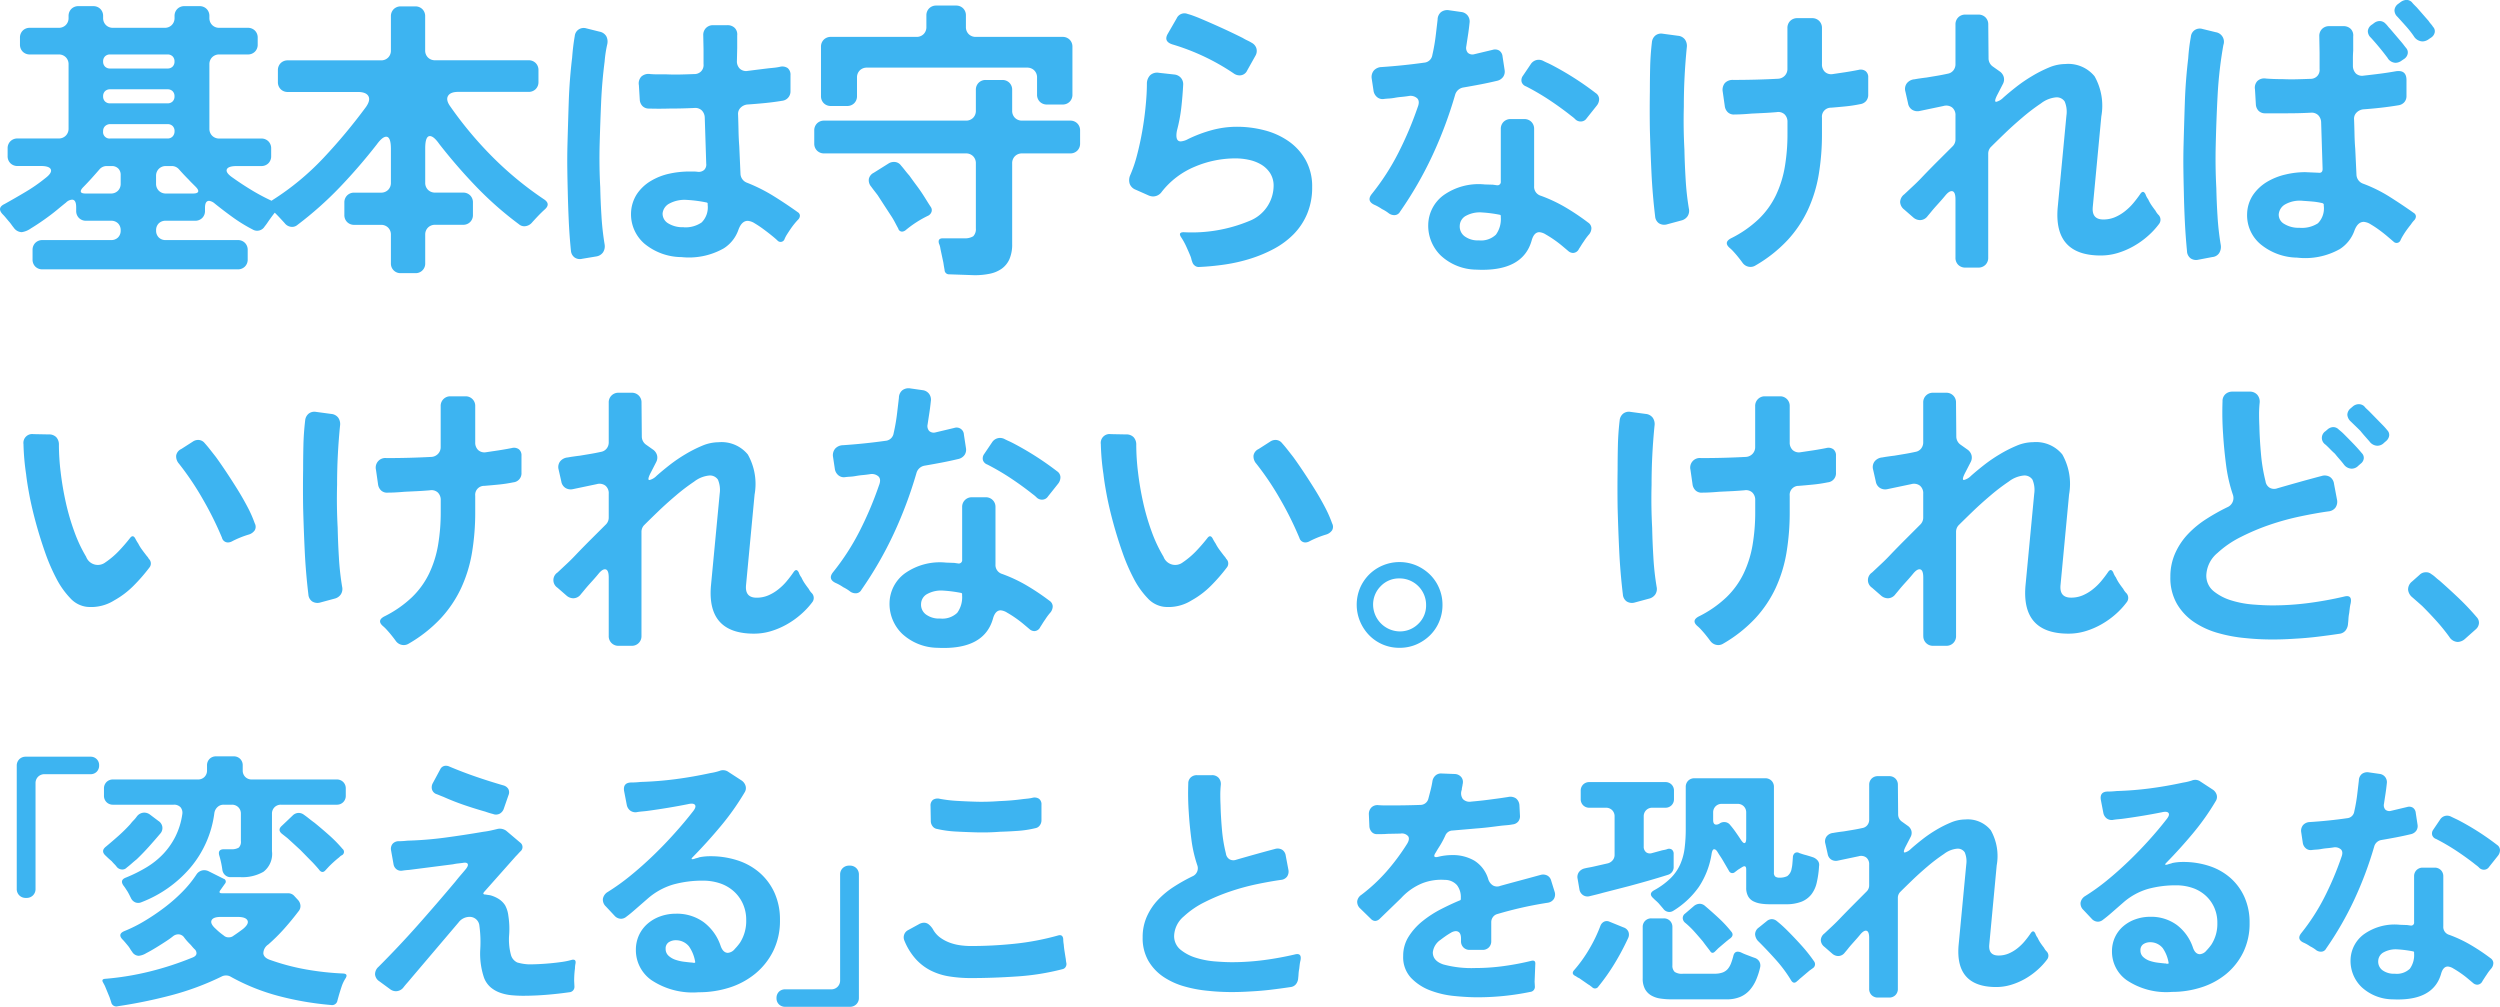
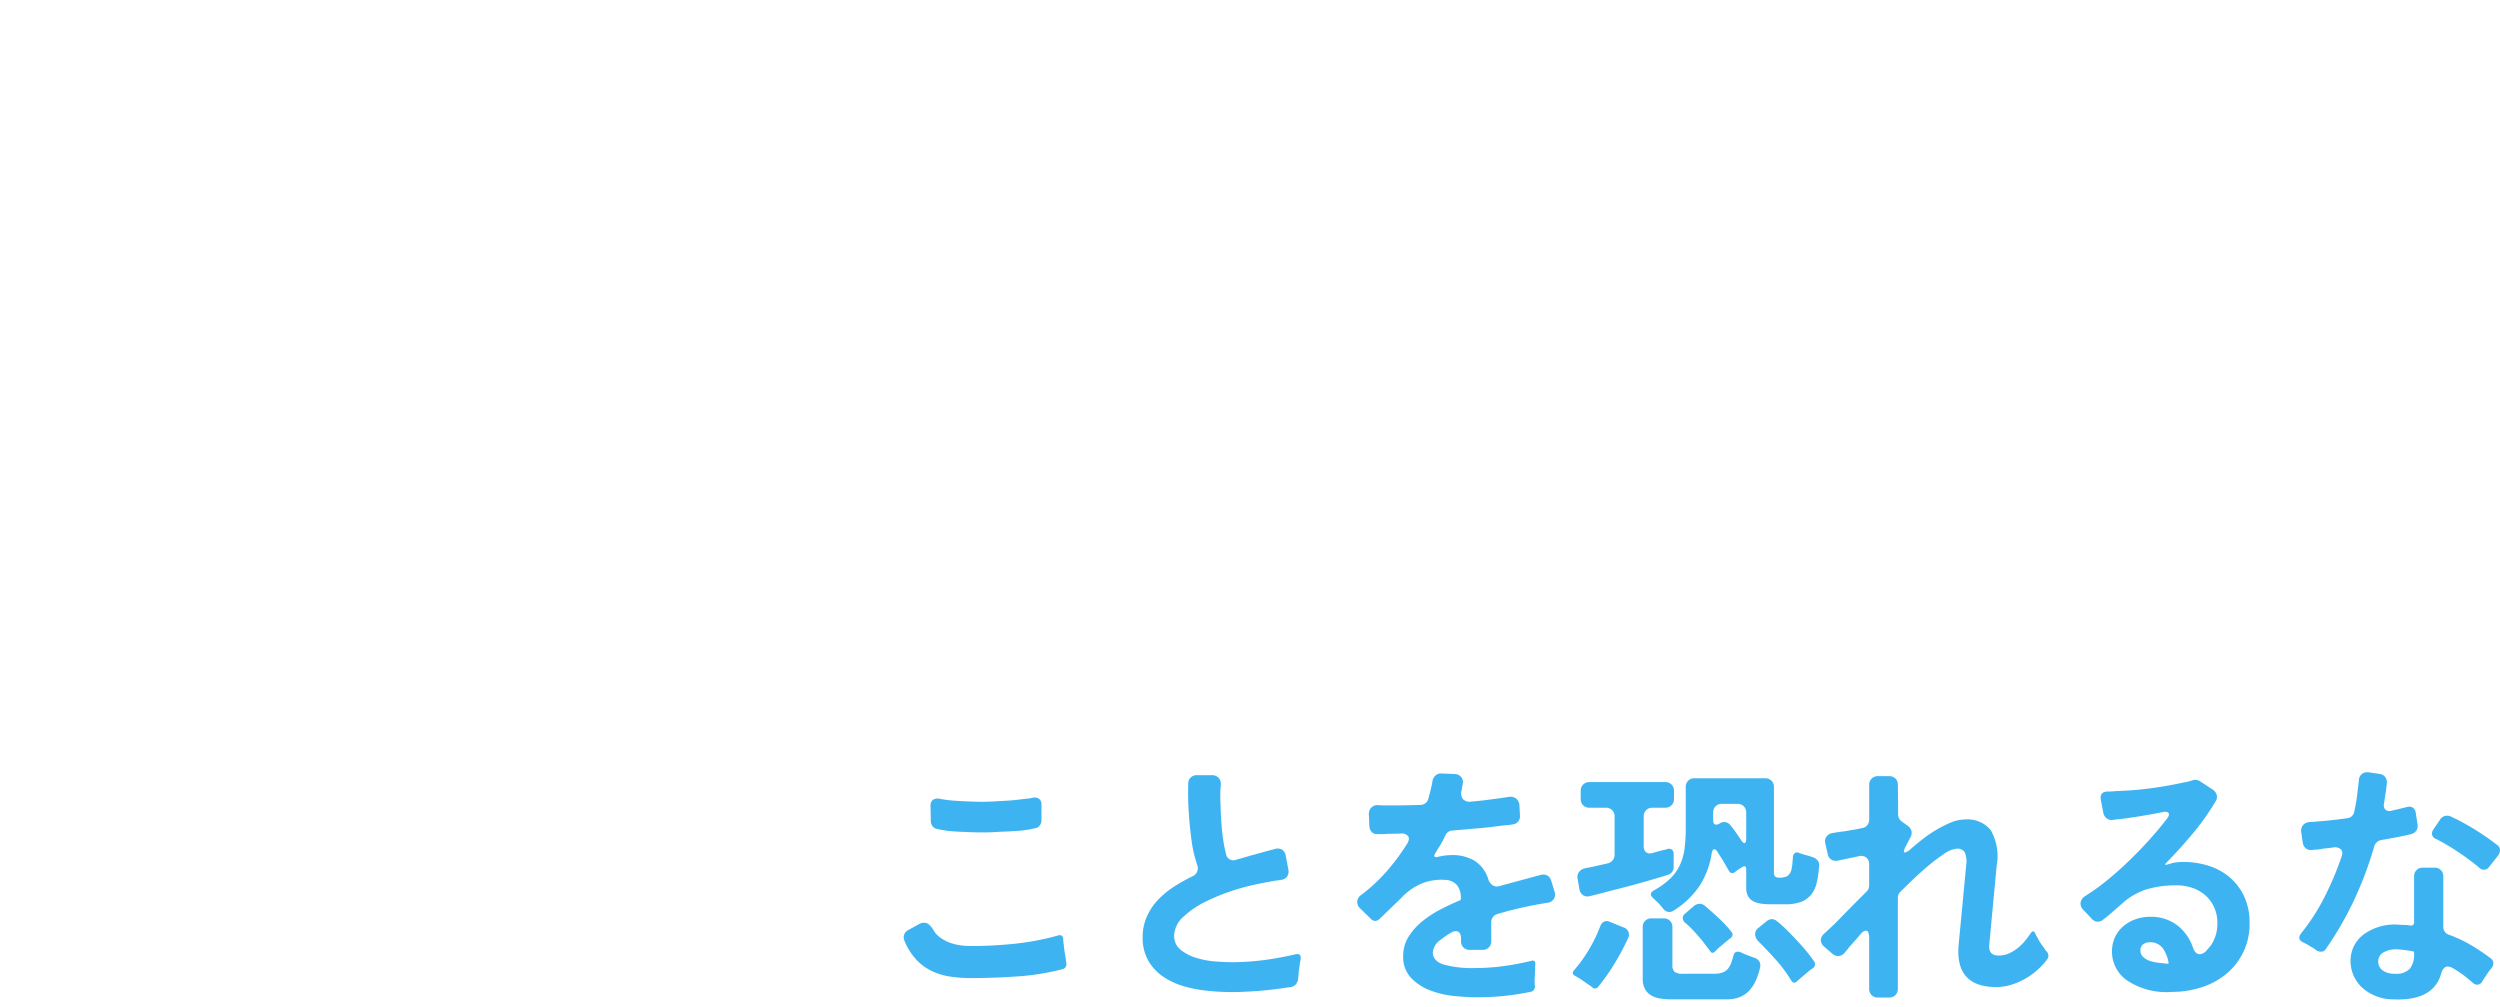
<svg xmlns="http://www.w3.org/2000/svg" width="204.939" height="82.532" viewBox="0 0 204.939 82.532">
  <g id="txt_goroku_05_sp" transform="translate(-838.619 -1041.36)">
-     <path id="パス_19313" data-name="パス 19313" d="M3.288.624V-.144a.8.8,0,0,1,.228-.588A.8.8,0,0,1,4.1-.96H9.72a.778.778,0,0,0,.576-.216.778.778,0,0,0,.216-.576.778.778,0,0,0-.216-.576.778.778,0,0,0-.576-.216H7.68a.8.8,0,0,1-.588-.228.8.8,0,0,1-.228-.588v-.288q0-.624-.336-.624a.772.772,0,0,0-.5.24q-.216.168-.708.576T4.248-2.64q-.576.408-1.092.72a1.756,1.756,0,0,1-.756.312.825.825,0,0,1-.648-.36q-.1-.12-.2-.264T1.32-2.52l-.24-.288Q.96-2.952.84-3.072q-.5-.528.144-.84Q1.848-4.392,2.7-4.9A13.32,13.32,0,0,0,4.32-6.024q.576-.432.468-.72T3.96-7.032h-1.9a.8.8,0,0,1-.588-.228.8.8,0,0,1-.228-.588v-.624a.8.8,0,0,1,.228-.588.8.8,0,0,1,.588-.228h3.36a.8.8,0,0,0,.588-.228A.8.8,0,0,0,6.24-10.1V-15.36a.8.8,0,0,0-.228-.588.8.8,0,0,0-.588-.228H3.072a.8.8,0,0,1-.588-.228.8.8,0,0,1-.228-.588v-.552a.8.8,0,0,1,.228-.588.8.8,0,0,1,.588-.228H5.424a.8.8,0,0,0,.588-.228.8.8,0,0,0,.228-.588v-.144a.8.8,0,0,1,.228-.588.8.8,0,0,1,.588-.228h1.2a.8.8,0,0,1,.588.228.8.8,0,0,1,.228.588v.144a.8.8,0,0,0,.228.588.8.8,0,0,0,.588.228h4.224a.8.8,0,0,0,.588-.228.8.8,0,0,0,.228-.588v-.144a.8.8,0,0,1,.228-.588.8.8,0,0,1,.588-.228h1.224a.8.8,0,0,1,.588.228.8.8,0,0,1,.228.588v.144a.8.8,0,0,0,.228.588.8.8,0,0,0,.588.228h2.328a.8.8,0,0,1,.588.228.8.8,0,0,1,.228.588v.552a.8.8,0,0,1-.228.588.8.8,0,0,1-.588.228H18.6a.8.8,0,0,0-.588.228.8.8,0,0,0-.228.588V-10.1a.8.8,0,0,0,.228.588.8.8,0,0,0,.588.228h3.432a.8.8,0,0,1,.588.228.8.8,0,0,1,.228.588v.624a.8.8,0,0,1-.228.588.8.8,0,0,1-.588.228H20.04q-.72,0-.828.276t.492.684Q20.5-5.5,21.336-5t1.728.9q.648.312.144.816-.12.144-.228.288t-.228.312q-.12.168-.216.312a3.376,3.376,0,0,1-.216.288.723.723,0,0,1-.624.36.714.714,0,0,1-.36-.1,12.715,12.715,0,0,1-1.608-.984Q18.96-3.36,18.216-3.96a.869.869,0,0,0-.456-.216q-.336,0-.336.576v.24a.8.8,0,0,1-.228.588.8.8,0,0,1-.588.228h-2.4a.778.778,0,0,0-.576.216.778.778,0,0,0-.216.576.778.778,0,0,0,.216.576.778.778,0,0,0,.576.216h5.9a.8.8,0,0,1,.588.228.8.8,0,0,1,.228.588V.624a.8.8,0,0,1-.228.588.8.8,0,0,1-.588.228H4.1a.8.8,0,0,1-.588-.228A.8.8,0,0,1,3.288.624Zm6.36-15.648h4.7a.568.568,0,0,0,.42-.156.568.568,0,0,0,.156-.42.568.568,0,0,0-.156-.42.568.568,0,0,0-.42-.156h-4.7a.568.568,0,0,0-.42.156.568.568,0,0,0-.156.42.568.568,0,0,0,.156.42A.568.568,0,0,0,9.648-15.024Zm0,2.856h4.7a.568.568,0,0,0,.42-.156.568.568,0,0,0,.156-.42.568.568,0,0,0-.156-.42.568.568,0,0,0-.42-.156h-4.7a.568.568,0,0,0-.42.156.568.568,0,0,0-.156.42.568.568,0,0,0,.156.42A.568.568,0,0,0,9.648-12.168Zm.024,2.88h4.68a.545.545,0,0,0,.42-.168.61.61,0,0,0,.156-.432.568.568,0,0,0-.156-.42.568.568,0,0,0-.42-.156H9.672a.61.61,0,0,0-.432.156.545.545,0,0,0-.168.42A.53.53,0,0,0,9.672-9.288Zm4.56,4.512H16.44q.36,0,.42-.144t-.2-.408l-.288-.288Q16.224-5.76,16.1-5.9q-.216-.216-.408-.42t-.384-.42a.774.774,0,0,0-.624-.288h-.456a.8.8,0,0,0-.588.228.8.8,0,0,0-.228.588v.624A.8.8,0,0,0,13.644-5,.8.8,0,0,0,14.232-4.776Zm-6.552,0H9.7A.8.8,0,0,0,10.284-5a.8.8,0,0,0,.228-.588v-.7a.73.73,0,0,0-.2-.54.73.73,0,0,0-.54-.2H9.384a.774.774,0,0,0-.624.288q-.312.36-.636.72t-.66.7q-.264.264-.216.408T7.68-4.776ZM32.664.936V-1.392a.8.8,0,0,0-.228-.588.8.8,0,0,0-.588-.228H29.664a.8.8,0,0,1-.588-.228.8.8,0,0,1-.228-.588V-4.032a.8.8,0,0,1,.228-.588.8.8,0,0,1,.588-.228h2.184a.8.8,0,0,0,.588-.228.8.8,0,0,0,.228-.588v-2.76q0-1.008-.384-1.008-.312,0-.768.624a45.8,45.8,0,0,1-3.036,3.516,29.017,29.017,0,0,1-3.468,3.084.67.67,0,0,1-.456.168.774.774,0,0,1-.6-.312q-.24-.264-.5-.54t-.528-.516q-.528-.456.048-.84A21.621,21.621,0,0,0,27.144-7.7a45.4,45.4,0,0,0,3.48-4.176q.384-.552.192-.888t-.864-.336H24.216a.8.8,0,0,1-.588-.228.8.8,0,0,1-.228-.588v-.96a.8.8,0,0,1,.228-.588.8.8,0,0,1,.588-.228h7.632a.8.8,0,0,0,.588-.228.8.8,0,0,0,.228-.588V-19.3a.8.8,0,0,1,.228-.588.8.8,0,0,1,.588-.228h1.176a.8.8,0,0,1,.588.228.8.8,0,0,1,.228.588v2.784a.8.8,0,0,0,.228.588.8.8,0,0,0,.588.228h7.656a.8.8,0,0,1,.588.228.8.8,0,0,1,.228.588v.96a.8.8,0,0,1-.228.588.8.8,0,0,1-.588.228h-5.76q-.648,0-.84.336t.192.864A30.964,30.964,0,0,0,41.028-7.74,27.792,27.792,0,0,0,45.216-4.3q.576.384.048.84-.264.24-.528.516t-.5.54a.844.844,0,0,1-.624.312.67.67,0,0,1-.456-.168,28.184,28.184,0,0,1-3.48-3.06,44.246,44.246,0,0,1-3.048-3.516q-.456-.648-.768-.648-.384,0-.384,1.008v2.808a.8.8,0,0,0,.228.588.8.8,0,0,0,.588.228h2.28a.8.8,0,0,1,.588.228.8.8,0,0,1,.228.588v1.008a.8.8,0,0,1-.228.588.8.8,0,0,1-.588.228h-2.28a.8.8,0,0,0-.588.228.8.8,0,0,0-.228.588V.936a.781.781,0,0,1-.816.816H33.48a.781.781,0,0,1-.816-.816Zm23.784-.5a4.826,4.826,0,0,1-3-1.1,3.185,3.185,0,0,1-1.1-2.5,3.019,3.019,0,0,1,.492-1.584,3.561,3.561,0,0,1,1.128-1.056A5,5,0,0,1,55.476-6.4a7.614,7.614,0,0,1,1.62-.18h.36a2.911,2.911,0,0,1,.36.024.667.667,0,0,0,.528-.156.609.609,0,0,0,.168-.516l-.12-3.768a.866.866,0,0,0-.252-.6.778.778,0,0,0-.612-.192q-.528.024-1.032.036t-1.008.012q-.888.024-1.656,0a.73.73,0,0,1-.54-.2.817.817,0,0,1-.228-.54l-.072-1.176a.808.808,0,0,1,.216-.72.884.884,0,0,1,.72-.192q.312.024.636.024h.708q.552.024,1.1.012t1.152-.036A.756.756,0,0,0,58.1-14.8a.743.743,0,0,0,.192-.588V-16.56l-.024-1.2a.8.8,0,0,1,.228-.588.8.8,0,0,1,.588-.228H60.24a.827.827,0,0,1,.612.228.756.756,0,0,1,.2.612V-16.7l-.024,1.056a.835.835,0,0,0,.24.636.763.763,0,0,0,.648.18q.936-.12,1.728-.216.264-.024.48-.048a4.054,4.054,0,0,0,.432-.072.774.774,0,0,1,.636.108.7.7,0,0,1,.228.588v1.32a.763.763,0,0,1-.18.5.749.749,0,0,1-.468.264q-.72.12-1.452.192t-1.452.12a.914.914,0,0,0-.552.276.71.71,0,0,0-.192.564q.024.672.036,1.308t.06,1.26l.1,2.256a.812.812,0,0,0,.528.744,13.609,13.609,0,0,1,2.16,1.08q1.008.624,2.016,1.344a.34.34,0,0,1,.168.276.464.464,0,0,1-.12.3q-.144.144-.312.348t-.324.432q-.156.228-.3.456a2.34,2.34,0,0,0-.216.42.343.343,0,0,1-.552.1q-.144-.144-.468-.408t-.7-.54a8.032,8.032,0,0,0-.72-.48,1.211,1.211,0,0,0-.564-.2q-.5,0-.768.744a2.937,2.937,0,0,1-1.2,1.512A5.781,5.781,0,0,1,56.448.432Zm-9.024-.5Q47.3-1.3,47.244-2.52T47.16-4.992q-.024-.912-.036-1.836t.012-1.908q.048-1.8.108-3.588t.276-3.588q.072-.96.216-1.776a.724.724,0,0,1,.324-.54.758.758,0,0,1,.636-.084l1.056.264a.821.821,0,0,1,.564.372.95.95,0,0,1,.084.66,9.851,9.851,0,0,0-.216,1.416q-.216,1.68-.288,3.36t-.12,3.384q-.024.912-.012,1.812t.06,1.764q.024,1.152.1,2.34A22.506,22.506,0,0,0,50.184-.6a.912.912,0,0,1-.132.648.831.831,0,0,1-.564.336L48.336.576a.755.755,0,0,1-.612-.108A.75.75,0,0,1,47.424-.072Zm9.24-1.944a2.321,2.321,0,0,0,1.476-.4,1.748,1.748,0,0,0,.492-1.428v-.1a.094.094,0,0,0-.072-.1,10.832,10.832,0,0,0-1.632-.216,2.629,2.629,0,0,0-1.416.288,1.027,1.027,0,0,0-.576.816.917.917,0,0,0,.456.816A2.231,2.231,0,0,0,56.664-2.016ZM67.92-12.768V-16.8a.8.8,0,0,1,.228-.588.8.8,0,0,1,.588-.228h7.008a.8.8,0,0,0,.588-.228.8.8,0,0,0,.228-.588v-.936a.8.8,0,0,1,.228-.588.8.8,0,0,1,.588-.228h1.608a.8.8,0,0,1,.588.228.8.8,0,0,1,.228.588v.936a.8.8,0,0,0,.228.588.8.8,0,0,0,.588.228h7.1a.8.8,0,0,1,.588.228.8.8,0,0,1,.228.588v3.912a.8.8,0,0,1-.228.588.8.8,0,0,1-.588.228H86.448a.8.8,0,0,1-.588-.228.8.8,0,0,1-.228-.588V-14.28a.8.8,0,0,0-.228-.588.8.8,0,0,0-.588-.228H71.688a.8.8,0,0,0-.588.228.8.8,0,0,0-.228.588v1.512a.8.8,0,0,1-.228.588.8.8,0,0,1-.588.228h-1.32a.8.8,0,0,1-.588-.228A.8.8,0,0,1,67.92-12.768ZM80.5,1.92l-2.064-.072a.359.359,0,0,1-.384-.36L78,1.2q-.024-.144-.048-.312L77.712-.24a1.457,1.457,0,0,0-.12-.432q-.12-.432.312-.432h1.752a1.312,1.312,0,0,0,.744-.168.832.832,0,0,0,.216-.648V-7.248a.8.8,0,0,0-.228-.588.8.8,0,0,0-.588-.228H68.184a.8.8,0,0,1-.588-.228.8.8,0,0,1-.228-.588V-9.936a.8.8,0,0,1,.228-.588.8.8,0,0,1,.588-.228H79.8a.8.8,0,0,0,.588-.228.8.8,0,0,0,.228-.588v-1.7a.8.8,0,0,1,.228-.588.8.8,0,0,1,.588-.228h1.344a.8.8,0,0,1,.588.228.8.8,0,0,1,.228.588v1.7a.8.8,0,0,0,.228.588.8.8,0,0,0,.588.228h3.936a.8.8,0,0,1,.588.228.8.8,0,0,1,.228.588V-8.88a.8.8,0,0,1-.228.588.8.8,0,0,1-.588.228H84.408a.8.8,0,0,0-.588.228.8.8,0,0,0-.228.588v6.6a3.008,3.008,0,0,1-.228,1.26,1.919,1.919,0,0,1-.636.78,2.6,2.6,0,0,1-.972.408A6.072,6.072,0,0,1,80.5,1.92ZM74.256-1.9q-.144-.264-.288-.54A6.141,6.141,0,0,0,73.632-3L73.1-3.816l-.528-.816q-.144-.192-.276-.36t-.252-.336a.8.8,0,0,1-.2-.648.74.74,0,0,1,.4-.5l1.224-.768a.8.8,0,0,1,.432-.12.684.684,0,0,1,.576.288q.168.192.336.408t.36.432q.288.408.576.792t.552.792q.168.264.324.516t.3.468a.446.446,0,0,1,.06.384.562.562,0,0,1-.252.312,8.872,8.872,0,0,0-1.872,1.2.528.528,0,0,1-.288.12A.326.326,0,0,1,74.256-1.9Zm27.5-12.72a18.241,18.241,0,0,0-5.016-2.376q-.768-.24-.384-.888l.72-1.248a.7.7,0,0,1,.912-.36,4.107,4.107,0,0,1,.42.132q.228.084.468.18.912.384,1.812.792t1.812.864a3.488,3.488,0,0,0,.372.2,3.488,3.488,0,0,1,.372.2.769.769,0,0,1,.372.456.775.775,0,0,1-.084.6l-.672,1.2a.677.677,0,0,1-.624.408A.833.833,0,0,1,101.76-14.616ZM98.352.816A1.483,1.483,0,0,1,98.28.588,1.483,1.483,0,0,0,98.208.36q-.168-.408-.348-.8a5.357,5.357,0,0,0-.42-.756q-.264-.408.216-.408a12.249,12.249,0,0,0,5.352-.912,3.122,3.122,0,0,0,2.016-2.856,1.906,1.906,0,0,0-.288-1.08,2.254,2.254,0,0,0-.732-.7,3.309,3.309,0,0,0-1-.384,5.183,5.183,0,0,0-1.1-.12,8.526,8.526,0,0,0-3.348.684,6.708,6.708,0,0,0-2.7,2.052.869.869,0,0,1-.72.384.978.978,0,0,1-.336-.072l-1.08-.48a.832.832,0,0,1-.492-.48,1.007,1.007,0,0,1,.036-.7,10.755,10.755,0,0,0,.564-1.656q.252-.96.432-1.992t.276-2.052q.1-1.02.1-1.812a.992.992,0,0,1,.276-.7.848.848,0,0,1,.708-.192l1.3.144a.817.817,0,0,1,.5.264.8.8,0,0,1,.192.552q-.048.936-.156,1.9A13.1,13.1,0,0,1,97.1-9.936q-.168.888.312.888a1.479,1.479,0,0,0,.6-.192,11.155,11.155,0,0,1,1.944-.732,7.78,7.78,0,0,1,2.064-.276,8.9,8.9,0,0,1,2.256.288,6.122,6.122,0,0,1,1.98.9,4.653,4.653,0,0,1,1.4,1.548,4.421,4.421,0,0,1,.528,2.208,5.537,5.537,0,0,1-.408,2.184,5.322,5.322,0,0,1-1.1,1.668,6.7,6.7,0,0,1-1.608,1.2,11.062,11.062,0,0,1-1.944.816,13.527,13.527,0,0,1-2.1.48q-1.068.156-2.076.2a.508.508,0,0,1-.384-.108A.586.586,0,0,1,98.352.816Zm16.128-3.96a3.239,3.239,0,0,0-.576-.36,3.692,3.692,0,0,0-.648-.36q-.624-.312-.192-.864a19.5,19.5,0,0,0,2.2-3.408,28.926,28.926,0,0,0,1.572-3.72q.192-.48-.036-.72a.816.816,0,0,0-.708-.192q-.312.048-.588.072t-.54.072a3.923,3.923,0,0,1-.48.06q-.216.012-.408.036a.7.7,0,0,1-.576-.156.837.837,0,0,1-.288-.54l-.144-.96a.835.835,0,0,1,.18-.684.889.889,0,0,1,.636-.276q1.776-.12,3.48-.36a.732.732,0,0,0,.672-.624,15.365,15.365,0,0,0,.288-1.68l.144-1.224a.806.806,0,0,1,.276-.612.85.85,0,0,1,.66-.156l1.008.144a.773.773,0,0,1,.528.3.8.8,0,0,1,.144.612q-.048.48-.12.948t-.144.948a.612.612,0,0,0,.132.54.566.566,0,0,0,.54.108L123-16.56a.652.652,0,0,1,.528.072.652.652,0,0,1,.264.48l.168,1.1a.765.765,0,0,1-.108.552.83.83,0,0,1-.492.336q-.7.168-1.392.3t-1.392.252a.839.839,0,0,0-.672.6,34.6,34.6,0,0,1-1.86,4.968,30.8,30.8,0,0,1-2.652,4.608.528.528,0,0,1-.48.288A.774.774,0,0,1,114.48-3.144Zm15.264-7.728a2.119,2.119,0,0,0-.252-.216q-.132-.1-.276-.216-.84-.648-1.7-1.212a19.914,19.914,0,0,0-1.8-1.044.573.573,0,0,1-.36-.36.6.6,0,0,1,.1-.5l.648-.96a.782.782,0,0,1,.648-.36.847.847,0,0,1,.336.072q.192.1.372.18t.372.18a24.6,24.6,0,0,1,3.6,2.3.6.6,0,0,1,.276.468.844.844,0,0,1-.18.54l-.84,1.056a.575.575,0,0,1-.48.264A.623.623,0,0,1,129.744-10.872ZM121.632,1.464a4.341,4.341,0,0,1-2.9-1.152A3.414,3.414,0,0,1,117.7-2.256a3.076,3.076,0,0,1,1.248-2.376,4.964,4.964,0,0,1,3.384-.888L123-5.5l.336.048a.276.276,0,0,0,.312-.312v-4.3a.8.8,0,0,1,.228-.588.8.8,0,0,1,.588-.228h1.1a.8.8,0,0,1,.588.228.8.8,0,0,1,.228.588v4.68a.765.765,0,0,0,.552.792,12.2,12.2,0,0,1,2.016.948A19.056,19.056,0,0,1,130.8-2.4a.584.584,0,0,1,.276.444.811.811,0,0,1-.18.516,4.494,4.494,0,0,0-.432.576q-.12.168-.216.324t-.192.3a.557.557,0,0,1-.48.336.611.611,0,0,1-.408-.168l-.456-.384q-.312-.264-.672-.516t-.7-.444a1.182,1.182,0,0,0-.528-.192q-.432,0-.624.648Q125.472,1.656,121.632,1.464Zm.216-2.4a1.764,1.764,0,0,0,1.4-.468,2.173,2.173,0,0,0,.4-1.428v-.1a.094.094,0,0,0-.072-.1q-.36-.072-.72-.12t-.744-.072a2.37,2.37,0,0,0-1.3.264.951.951,0,0,0-.528.816,1,1,0,0,0,.384.864A1.807,1.807,0,0,0,121.848-.936ZM143.472.912q-.12-.168-.252-.336t-.252-.312q-.144-.168-.276-.312a2.848,2.848,0,0,0-.276-.264q-.528-.456.1-.792a9.213,9.213,0,0,0,2.268-1.572A6.823,6.823,0,0,0,146.2-4.632a8.879,8.879,0,0,0,.732-2.34,15.987,15.987,0,0,0,.216-2.7v-.96a.835.835,0,0,0-.24-.636.763.763,0,0,0-.648-.18q-.552.048-1.068.072l-1,.048q-.816.072-1.368.072a.718.718,0,0,1-.552-.168.837.837,0,0,1-.264-.528l-.168-1.176a.873.873,0,0,1,.18-.708.876.876,0,0,1,.684-.252q.912,0,1.836-.024t1.836-.072a.811.811,0,0,0,.552-.252.789.789,0,0,0,.216-.564v-3.336a.8.8,0,0,1,.228-.588.8.8,0,0,1,.588-.228h1.2a.8.8,0,0,1,.588.228.8.8,0,0,1,.228.588v2.952a.835.835,0,0,0,.24.636.763.763,0,0,0,.648.18l.672-.1q.336-.048.648-.1.432-.072.792-.144a.683.683,0,0,1,.576.1.627.627,0,0,1,.216.528v1.392a.786.786,0,0,1-.18.54.791.791,0,0,1-.492.252,11.251,11.251,0,0,1-1.176.18q-.6.06-1.2.108a.733.733,0,0,0-.744.816v1.32a20,20,0,0,1-.264,3.336,11.365,11.365,0,0,1-.888,2.9,9.737,9.737,0,0,1-1.668,2.484,11.373,11.373,0,0,1-2.628,2.076.757.757,0,0,1-.408.12A.8.8,0,0,1,143.472.912ZM136.3-2.9q-.216-1.8-.3-3.564t-.132-3.564q-.024-1.608,0-3.12,0-1.008.024-2.016t.144-2.016a.811.811,0,0,1,.288-.552.759.759,0,0,1,.6-.144l1.248.168a.8.8,0,0,1,.576.312.921.921,0,0,1,.144.672q-.12,1.224-.18,2.412t-.06,2.412q-.024.888-.012,1.764t.06,1.764q.024,1.176.1,2.424a22.47,22.47,0,0,0,.264,2.4.821.821,0,0,1-.1.624.856.856,0,0,1-.528.36l-1.152.312a.818.818,0,0,1-.672-.084A.756.756,0,0,1,136.3-2.9ZM160.92.48V-4.3q0-.672-.312-.672-.216,0-.5.336-.216.264-.42.492l-.4.444q-.192.216-.348.408t-.3.36a.777.777,0,0,1-.624.336.861.861,0,0,1-.552-.216l-.744-.648a.823.823,0,0,1-.336-.624.823.823,0,0,1,.336-.624l.756-.708q.4-.372.8-.8.552-.576,1.164-1.188L160.68-8.64a.786.786,0,0,0,.24-.576V-11.16a.8.8,0,0,0-.276-.672.811.811,0,0,0-.708-.12l-1.944.408a.821.821,0,0,1-.624-.1.771.771,0,0,1-.336-.528l-.216-.96a.77.77,0,0,1,.12-.684.885.885,0,0,1,.624-.324q.384-.072.984-.144l.864-.144q.432-.072.864-.168a.749.749,0,0,0,.468-.264.8.8,0,0,0,.18-.528v-3.24a.8.8,0,0,1,.228-.588.8.8,0,0,1,.588-.228h1.056a.8.8,0,0,1,.588.228.8.8,0,0,1,.228.588l.024,2.76a.819.819,0,0,0,.336.672l.576.408a.834.834,0,0,1,.336.468.786.786,0,0,1-.072.564l-.408.792q-.36.672-.144.672a1.233,1.233,0,0,0,.576-.336q.456-.408,1.068-.888a12.341,12.341,0,0,1,1.3-.888,10.624,10.624,0,0,1,1.38-.7,3.508,3.508,0,0,1,1.344-.288,2.784,2.784,0,0,1,2.4,1.008,4.919,4.919,0,0,1,.552,3.288l-.7,7.416q-.1,1.032.864,1.032a2.409,2.409,0,0,0,.936-.18,3.523,3.523,0,0,0,.816-.48,4.61,4.61,0,0,0,.7-.672q.312-.372.576-.756.24-.36.432.024a1.457,1.457,0,0,0,.216.408,3.252,3.252,0,0,0,.276.492q.156.228.324.444a1.387,1.387,0,0,0,.264.36.569.569,0,0,1,.048.7A6.355,6.355,0,0,1,176.7-1.3a6.825,6.825,0,0,1-1.176.84,6.367,6.367,0,0,1-1.32.564,4.805,4.805,0,0,1-1.38.2q-3.84,0-3.528-3.888l.72-7.584a2.16,2.16,0,0,0-.144-1.152.782.782,0,0,0-.744-.336,2.4,2.4,0,0,0-1.2.492A16.244,16.244,0,0,0,166.4-11q-.78.66-1.476,1.332t-1.08,1.056a.786.786,0,0,0-.24.576V.48a.8.8,0,0,1-.228.588.8.8,0,0,1-.588.228h-1.056a.8.8,0,0,1-.588-.228A.8.8,0,0,1,160.92.48Zm37.608-18.1q-.144-.216-.312-.432t-.36-.432q-.192-.216-.36-.4t-.336-.372a.734.734,0,0,1-.252-.552.713.713,0,0,1,.324-.528l.192-.144a.892.892,0,0,1,.456-.168.623.623,0,0,1,.456.192,2.621,2.621,0,0,0,.192.216l.216.216.96,1.1a2.3,2.3,0,0,0,.192.252,1.519,1.519,0,0,1,.168.228.513.513,0,0,1,.144.456.677.677,0,0,1-.264.408l-.216.144a.894.894,0,0,1-.528.192A.876.876,0,0,1,198.528-17.616Zm-2.184,1.728q-.648-.864-1.368-1.656a.734.734,0,0,1-.252-.552.7.7,0,0,1,.348-.528l.192-.144a.774.774,0,0,1,.432-.144.665.665,0,0,1,.48.216,2.186,2.186,0,0,1,.18.2,2.48,2.48,0,0,0,.2.228l.936,1.1q.12.144.2.252t.18.228a.543.543,0,0,1,.12.456.677.677,0,0,1-.264.408l-.216.144a.867.867,0,0,1-.5.192A.781.781,0,0,1,196.344-15.888ZM188.928.48a4.826,4.826,0,0,1-3-1.1,3.1,3.1,0,0,1-1.1-2.5,2.917,2.917,0,0,1,.5-1.56,3.689,3.689,0,0,1,1.14-1.056,5.242,5.242,0,0,1,1.512-.6,7.061,7.061,0,0,1,1.6-.192l1.1.048q.336.048.336-.312l-.12-3.816a.866.866,0,0,0-.252-.6.778.778,0,0,0-.612-.192q-.936.048-1.86.048h-1.86a.73.73,0,0,1-.54-.2.817.817,0,0,1-.228-.54l-.072-1.224a.791.791,0,0,1,.2-.684.826.826,0,0,1,.708-.2q.312.024.648.036t.72.012q.552.024,1.1.012t1.152-.036a.756.756,0,0,0,.576-.228.743.743,0,0,0,.192-.588v-1.32l-.024-1.368a.8.8,0,0,1,.228-.588.8.8,0,0,1,.588-.228h1.152a.827.827,0,0,1,.612.228.756.756,0,0,1,.2.612v1.176q-.024.336-.024.636v.612a.9.9,0,0,0,.252.624.752.752,0,0,0,.636.168q.648-.072,1.308-.156t1.308-.2q.888-.144.888.72v1.3a.751.751,0,0,1-.18.516.791.791,0,0,1-.492.252q-.72.12-1.44.2t-1.44.132a.914.914,0,0,0-.552.276.71.71,0,0,0-.192.564q.024.624.036,1.224t.06,1.176l.1,2.112a.811.811,0,0,0,.552.744,11.8,11.8,0,0,1,2.16,1.068q1.008.636,1.992,1.332a.34.34,0,0,1,.168.276.464.464,0,0,1-.12.3,2.36,2.36,0,0,0-.288.36q-.192.24-.348.456t-.3.456a3.29,3.29,0,0,0-.216.408.343.343,0,0,1-.552.1l-.492-.42q-.324-.276-.684-.54a8.293,8.293,0,0,0-.708-.468,1.212,1.212,0,0,0-.564-.2q-.5,0-.768.72a2.967,2.967,0,0,1-1.2,1.512A5.781,5.781,0,0,1,188.928.48Zm-9.024-.5q-.12-1.224-.18-2.448t-.084-2.472q-.024-.912-.036-1.836t.012-1.908q.048-1.8.108-3.588T180-15.864a14.954,14.954,0,0,1,.216-1.752.743.743,0,0,1,.324-.564.758.758,0,0,1,.636-.084l1.08.264a.793.793,0,0,1,.624,1.056,33.7,33.7,0,0,0-.468,4.068q-.108,2.028-.156,4.068-.024.912-.012,1.812t.06,1.788q.024,1.152.1,2.328a22.523,22.523,0,0,0,.264,2.328.954.954,0,0,1-.132.66.743.743,0,0,1-.564.324L180.84.648A.8.8,0,0,1,180.2.54.771.771,0,0,1,179.9-.024Zm9.24-1.944a2.424,2.424,0,0,0,1.488-.372,1.729,1.729,0,0,0,.48-1.428v-.1q0-.072-.1-.12a5.8,5.8,0,0,0-.8-.132q-.4-.036-.8-.06a2.442,2.442,0,0,0-1.416.264,1.039,1.039,0,0,0-.576.84.865.865,0,0,0,.456.792A2.231,2.231,0,0,0,189.144-1.968ZM9.984,28.576a3.559,3.559,0,0,1-2.256.528A2.183,2.183,0,0,1,6.384,28.4a6.894,6.894,0,0,1-1.14-1.608,15.68,15.68,0,0,1-.936-2.172q-.42-1.2-.744-2.388t-.528-2.244q-.2-1.056-.276-1.752a19.625,19.625,0,0,1-.216-2.472.721.721,0,0,1,.816-.816l1.248.024a.819.819,0,0,1,.624.228.888.888,0,0,1,.216.636,19.239,19.239,0,0,0,.144,2.232,24.94,24.94,0,0,0,.42,2.472,18.936,18.936,0,0,0,.7,2.4A11.753,11.753,0,0,0,7.68,25a1.02,1.02,0,0,0,1.584.456,6.741,6.741,0,0,0,1.092-.924q.492-.516.924-1.068.24-.312.432.048a3.831,3.831,0,0,0,.24.408,3.292,3.292,0,0,0,.276.456q.156.216.324.432.072.1.144.18a.882.882,0,0,1,.12.18.523.523,0,0,1,.048.72,14.514,14.514,0,0,1-1.308,1.5A7.069,7.069,0,0,1,9.984,28.576Zm8.832-5.136a27.23,27.23,0,0,0-1.56-3.144,23.308,23.308,0,0,0-1.968-2.928.9.9,0,0,1-.228-.66.724.724,0,0,1,.42-.54l.936-.6a.774.774,0,0,1,.432-.144.682.682,0,0,1,.552.264q.216.24.432.516l.48.612q.384.528.84,1.212t.912,1.416q.456.732.84,1.464a9.983,9.983,0,0,1,.6,1.356.584.584,0,0,1,0,.564.9.9,0,0,1-.48.348,7.888,7.888,0,0,0-1.368.552.714.714,0,0,1-.36.1A.5.5,0,0,1,18.816,23.44Zm14.256,8.472q-.12-.168-.252-.336t-.252-.312q-.144-.168-.276-.312a2.848,2.848,0,0,0-.276-.264q-.528-.456.1-.792a9.213,9.213,0,0,0,2.268-1.572A6.822,6.822,0,0,0,35.8,26.368a8.879,8.879,0,0,0,.732-2.34,15.986,15.986,0,0,0,.216-2.7v-.96a.835.835,0,0,0-.24-.636.763.763,0,0,0-.648-.18q-.552.048-1.068.072l-1,.048q-.816.072-1.368.072a.718.718,0,0,1-.552-.168.837.837,0,0,1-.264-.528l-.168-1.176a.783.783,0,0,1,.864-.96q.912,0,1.836-.024t1.836-.072a.811.811,0,0,0,.552-.252A.789.789,0,0,0,36.744,16V12.664a.781.781,0,0,1,.816-.816h1.2a.781.781,0,0,1,.816.816v2.952a.835.835,0,0,0,.24.636.763.763,0,0,0,.648.18l.672-.1q.336-.048.648-.1.432-.072.792-.144a.683.683,0,0,1,.576.1.627.627,0,0,1,.216.528v1.392a.742.742,0,0,1-.672.792,11.251,11.251,0,0,1-1.176.18q-.6.06-1.2.108a.733.733,0,0,0-.744.816v1.32a20,20,0,0,1-.264,3.336,11.365,11.365,0,0,1-.888,2.9,9.737,9.737,0,0,1-1.668,2.484,11.374,11.374,0,0,1-2.628,2.076.757.757,0,0,1-.408.12A.8.8,0,0,1,33.072,31.912ZM25.9,28.1q-.216-1.8-.3-3.564t-.132-3.564q-.024-1.608,0-3.12,0-1.008.024-2.016t.144-2.016a.811.811,0,0,1,.288-.552.759.759,0,0,1,.6-.144l1.248.168a.8.8,0,0,1,.576.312.921.921,0,0,1,.144.672q-.12,1.224-.18,2.412t-.06,2.412q-.024.888-.012,1.764t.06,1.764q.024,1.176.1,2.424a22.47,22.47,0,0,0,.264,2.4.821.821,0,0,1-.1.624.856.856,0,0,1-.528.36l-1.152.312a.818.818,0,0,1-.672-.084A.756.756,0,0,1,25.9,28.1ZM50.52,31.48V26.7q0-.672-.312-.672-.216,0-.5.336-.216.264-.42.492l-.4.444q-.192.216-.348.408t-.3.36a.777.777,0,0,1-.624.336.861.861,0,0,1-.552-.216l-.744-.648a.747.747,0,0,1,0-1.248l.756-.708q.4-.372.8-.8.552-.576,1.164-1.188L50.28,22.36a.786.786,0,0,0,.24-.576V19.84a.8.8,0,0,0-.276-.672.811.811,0,0,0-.708-.12l-1.944.408a.821.821,0,0,1-.624-.1.77.77,0,0,1-.336-.528l-.216-.96a.77.77,0,0,1,.12-.684.885.885,0,0,1,.624-.324q.384-.072.984-.144l.864-.144q.432-.072.864-.168a.749.749,0,0,0,.468-.264.8.8,0,0,0,.18-.528v-3.24a.781.781,0,0,1,.816-.816h1.056a.781.781,0,0,1,.816.816l.024,2.76a.819.819,0,0,0,.336.672l.576.408a.834.834,0,0,1,.336.468.786.786,0,0,1-.072.564L54,18.04q-.36.672-.144.672a1.233,1.233,0,0,0,.576-.336q.456-.408,1.068-.888a12.342,12.342,0,0,1,1.3-.888,10.624,10.624,0,0,1,1.38-.7,3.508,3.508,0,0,1,1.344-.288,2.785,2.785,0,0,1,2.4,1.008,4.919,4.919,0,0,1,.552,3.288l-.7,7.416q-.1,1.032.864,1.032a2.409,2.409,0,0,0,.936-.18,3.523,3.523,0,0,0,.816-.48,4.61,4.61,0,0,0,.7-.672q.312-.372.576-.756.24-.36.432.024a1.457,1.457,0,0,0,.216.408,3.253,3.253,0,0,0,.276.492q.156.228.324.444a1.387,1.387,0,0,0,.264.36.569.569,0,0,1,.048.7A6.356,6.356,0,0,1,66.3,29.7a6.825,6.825,0,0,1-1.176.84,6.367,6.367,0,0,1-1.32.564,4.805,4.805,0,0,1-1.38.2q-3.84,0-3.528-3.888l.72-7.584a2.16,2.16,0,0,0-.144-1.152.782.782,0,0,0-.744-.336,2.4,2.4,0,0,0-1.2.492A16.243,16.243,0,0,0,56,20q-.78.66-1.476,1.332t-1.08,1.056a.786.786,0,0,0-.24.576v8.52a.781.781,0,0,1-.816.816H51.336a.781.781,0,0,1-.816-.816Zm19.8-3.624a3.239,3.239,0,0,0-.576-.36,3.692,3.692,0,0,0-.648-.36q-.624-.312-.192-.864a19.5,19.5,0,0,0,2.2-3.408,28.926,28.926,0,0,0,1.572-3.72q.192-.48-.036-.72a.816.816,0,0,0-.708-.192q-.312.048-.588.072t-.54.072a3.923,3.923,0,0,1-.48.06q-.216.012-.408.036a.7.7,0,0,1-.576-.156.837.837,0,0,1-.288-.54l-.144-.96a.835.835,0,0,1,.18-.684.889.889,0,0,1,.636-.276q1.776-.12,3.48-.36a.732.732,0,0,0,.672-.624,15.365,15.365,0,0,0,.288-1.68l.144-1.224a.806.806,0,0,1,.276-.612.85.85,0,0,1,.66-.156l1.008.144a.773.773,0,0,1,.528.3.8.8,0,0,1,.144.612q-.048.48-.12.948t-.144.948a.612.612,0,0,0,.132.54.566.566,0,0,0,.54.108l1.512-.36a.6.6,0,0,1,.792.552l.168,1.1a.765.765,0,0,1-.108.552.83.83,0,0,1-.492.336q-.7.168-1.392.3t-1.392.252a.839.839,0,0,0-.672.6,34.6,34.6,0,0,1-1.86,4.968,30.8,30.8,0,0,1-2.652,4.608.528.528,0,0,1-.48.288A.774.774,0,0,1,70.32,27.856Zm15.264-7.728a2.119,2.119,0,0,0-.252-.216q-.132-.1-.276-.216-.84-.648-1.7-1.212a19.915,19.915,0,0,0-1.8-1.044.573.573,0,0,1-.36-.36.6.6,0,0,1,.1-.5l.648-.96a.782.782,0,0,1,.648-.36.847.847,0,0,1,.336.072q.192.1.372.18t.372.18a24.6,24.6,0,0,1,3.6,2.3.6.6,0,0,1,.276.468.844.844,0,0,1-.18.54l-.84,1.056a.574.574,0,0,1-.48.264A.623.623,0,0,1,85.584,20.128ZM77.472,32.464a4.341,4.341,0,0,1-2.9-1.152,3.414,3.414,0,0,1-1.032-2.568,3.076,3.076,0,0,1,1.248-2.376,4.964,4.964,0,0,1,3.384-.888l.672.024.336.048a.276.276,0,0,0,.312-.312v-4.3a.781.781,0,0,1,.816-.816h1.1a.781.781,0,0,1,.816.816v4.68a.765.765,0,0,0,.552.792,12.2,12.2,0,0,1,2.016.948A19.057,19.057,0,0,1,86.64,28.6a.584.584,0,0,1,.276.444.811.811,0,0,1-.18.516,4.494,4.494,0,0,0-.432.576q-.12.168-.216.324t-.192.3a.557.557,0,0,1-.48.336.611.611,0,0,1-.408-.168l-.456-.384q-.312-.264-.672-.516t-.7-.444a1.182,1.182,0,0,0-.528-.192q-.432,0-.624.648Q81.312,32.656,77.472,32.464Zm.216-2.4a1.764,1.764,0,0,0,1.4-.468,2.173,2.173,0,0,0,.4-1.428v-.1a.094.094,0,0,0-.072-.1q-.36-.072-.72-.12t-.744-.072a2.37,2.37,0,0,0-1.3.264.951.951,0,0,0-.528.816,1,1,0,0,0,.384.864A1.807,1.807,0,0,0,77.688,30.064ZM98.3,28.576a3.559,3.559,0,0,1-2.256.528A2.183,2.183,0,0,1,94.7,28.4a6.894,6.894,0,0,1-1.14-1.608,15.68,15.68,0,0,1-.936-2.172q-.42-1.2-.744-2.388t-.528-2.244q-.2-1.056-.276-1.752a19.626,19.626,0,0,1-.216-2.472.721.721,0,0,1,.816-.816l1.248.024a.819.819,0,0,1,.624.228.888.888,0,0,1,.216.636,19.239,19.239,0,0,0,.144,2.232,24.941,24.941,0,0,0,.42,2.472,18.936,18.936,0,0,0,.7,2.4A11.753,11.753,0,0,0,96,25a1.02,1.02,0,0,0,1.584.456,6.741,6.741,0,0,0,1.092-.924q.492-.516.924-1.068.24-.312.432.048a3.832,3.832,0,0,0,.24.408,3.291,3.291,0,0,0,.276.456q.156.216.324.432.072.1.144.18a.882.882,0,0,1,.12.18.523.523,0,0,1,.048.72,14.515,14.515,0,0,1-1.308,1.5A7.069,7.069,0,0,1,98.3,28.576Zm8.832-5.136a27.23,27.23,0,0,0-1.56-3.144,23.308,23.308,0,0,0-1.968-2.928.9.9,0,0,1-.228-.66.723.723,0,0,1,.42-.54l.936-.6a.774.774,0,0,1,.432-.144.682.682,0,0,1,.552.264q.216.24.432.516l.48.612q.384.528.84,1.212t.912,1.416q.456.732.84,1.464a9.983,9.983,0,0,1,.6,1.356.584.584,0,0,1,0,.564.9.9,0,0,1-.48.348,7.889,7.889,0,0,0-1.368.552.714.714,0,0,1-.36.1A.5.5,0,0,1,107.136,23.44Zm8.208,9.024a3.429,3.429,0,0,1-2.484-1.032,3.643,3.643,0,0,1-.744-1.128,3.558,3.558,0,0,1,0-2.748,3.532,3.532,0,0,1,.744-1.1,3.5,3.5,0,0,1,1.116-.744,3.558,3.558,0,0,1,2.748,0,3.683,3.683,0,0,1,1.116.744,3.4,3.4,0,0,1,.756,1.116,3.455,3.455,0,0,1,.276,1.368,3.515,3.515,0,0,1-.276,1.392,3.4,3.4,0,0,1-.756,1.116,3.683,3.683,0,0,1-1.116.744A3.429,3.429,0,0,1,115.344,32.464Zm0-1.344a2.128,2.128,0,0,0,1.548-.624,2.067,2.067,0,0,0,.636-1.536,2.172,2.172,0,0,0-2.184-2.184,2.068,2.068,0,0,0-1.536.636,2.128,2.128,0,0,0-.624,1.548,2.215,2.215,0,0,0,2.16,2.16Zm25.488.792q-.12-.168-.252-.336t-.252-.312q-.144-.168-.276-.312a2.848,2.848,0,0,0-.276-.264q-.528-.456.1-.792a9.213,9.213,0,0,0,2.268-1.572,6.823,6.823,0,0,0,1.416-1.956,8.879,8.879,0,0,0,.732-2.34,15.987,15.987,0,0,0,.216-2.7v-.96a.835.835,0,0,0-.24-.636.763.763,0,0,0-.648-.18q-.552.048-1.068.072l-1,.048q-.816.072-1.368.072a.718.718,0,0,1-.552-.168.837.837,0,0,1-.264-.528l-.168-1.176a.783.783,0,0,1,.864-.96q.912,0,1.836-.024t1.836-.072a.811.811,0,0,0,.552-.252A.789.789,0,0,0,144.5,16V12.664a.781.781,0,0,1,.816-.816h1.2a.781.781,0,0,1,.816.816v2.952a.835.835,0,0,0,.24.636.764.764,0,0,0,.648.18l.672-.1q.336-.048.648-.1.432-.072.792-.144a.683.683,0,0,1,.576.1.627.627,0,0,1,.216.528v1.392a.742.742,0,0,1-.672.792,11.25,11.25,0,0,1-1.176.18q-.6.06-1.2.108a.733.733,0,0,0-.744.816v1.32a20,20,0,0,1-.264,3.336,11.365,11.365,0,0,1-.888,2.9,9.737,9.737,0,0,1-1.668,2.484,11.373,11.373,0,0,1-2.628,2.076.757.757,0,0,1-.408.12A.8.8,0,0,1,140.832,31.912ZM133.656,28.1q-.216-1.8-.3-3.564t-.132-3.564q-.024-1.608,0-3.12,0-1.008.024-2.016t.144-2.016a.811.811,0,0,1,.288-.552.759.759,0,0,1,.6-.144l1.248.168a.8.8,0,0,1,.576.312.921.921,0,0,1,.144.672q-.12,1.224-.18,2.412t-.06,2.412q-.024.888-.012,1.764t.06,1.764q.024,1.176.1,2.424a22.47,22.47,0,0,0,.264,2.4.821.821,0,0,1-.1.624.856.856,0,0,1-.528.36l-1.152.312a.818.818,0,0,1-.672-.084A.756.756,0,0,1,133.656,28.1ZM158.28,31.48V26.7q0-.672-.312-.672-.216,0-.5.336-.216.264-.42.492l-.4.444q-.192.216-.348.408t-.3.36a.777.777,0,0,1-.624.336.861.861,0,0,1-.552-.216l-.744-.648a.747.747,0,0,1,0-1.248l.756-.708q.4-.372.8-.8.552-.576,1.164-1.188l1.236-1.236a.786.786,0,0,0,.24-.576V19.84a.8.8,0,0,0-.276-.672.811.811,0,0,0-.708-.12l-1.944.408a.821.821,0,0,1-.624-.1.771.771,0,0,1-.336-.528l-.216-.96a.77.77,0,0,1,.12-.684.885.885,0,0,1,.624-.324q.384-.072.984-.144l.864-.144q.432-.072.864-.168a.749.749,0,0,0,.468-.264.8.8,0,0,0,.18-.528v-3.24a.781.781,0,0,1,.816-.816h1.056a.781.781,0,0,1,.816.816l.024,2.76a.819.819,0,0,0,.336.672l.576.408a.834.834,0,0,1,.336.468.786.786,0,0,1-.072.564l-.408.792q-.36.672-.144.672a1.233,1.233,0,0,0,.576-.336q.456-.408,1.068-.888a12.341,12.341,0,0,1,1.3-.888,10.624,10.624,0,0,1,1.38-.7,3.508,3.508,0,0,1,1.344-.288,2.784,2.784,0,0,1,2.4,1.008,4.919,4.919,0,0,1,.552,3.288l-.7,7.416q-.1,1.032.864,1.032a2.409,2.409,0,0,0,.936-.18,3.523,3.523,0,0,0,.816-.48,4.609,4.609,0,0,0,.7-.672q.312-.372.576-.756.24-.36.432.024a1.457,1.457,0,0,0,.216.408,3.254,3.254,0,0,0,.276.492q.156.228.324.444a1.388,1.388,0,0,0,.264.36.569.569,0,0,1,.048.7,6.356,6.356,0,0,1-.924,1.008,6.825,6.825,0,0,1-1.176.84,6.367,6.367,0,0,1-1.32.564,4.805,4.805,0,0,1-1.38.2q-3.84,0-3.528-3.888l.72-7.584a2.16,2.16,0,0,0-.144-1.152.782.782,0,0,0-.744-.336,2.4,2.4,0,0,0-1.2.492A16.244,16.244,0,0,0,163.764,20q-.78.66-1.476,1.332t-1.08,1.056a.786.786,0,0,0-.24.576v8.52a.781.781,0,0,1-.816.816H159.1a.781.781,0,0,1-.816-.816Zm34.128-.168q-.96.144-1.872.252t-1.824.156q-1.08.072-2.076.06t-1.908-.108a12.143,12.143,0,0,1-2.244-.408,6.859,6.859,0,0,1-1.992-.9,4.617,4.617,0,0,1-1.416-1.5,4.261,4.261,0,0,1-.54-2.208,4.7,4.7,0,0,1,.4-1.956,5.611,5.611,0,0,1,1.044-1.56,7.987,7.987,0,0,1,1.488-1.224,16.718,16.718,0,0,1,1.728-.972.819.819,0,0,0,.456-1.056,12.479,12.479,0,0,1-.552-2.436q-.168-1.308-.24-2.484-.048-.672-.06-1.344t.012-1.368a.756.756,0,0,1,.228-.576.82.82,0,0,1,.588-.216h1.392a.814.814,0,0,1,.636.252.866.866,0,0,1,.2.66,8.939,8.939,0,0,0-.048.936q0,.48.024.984.024,1.056.132,2.268a14.119,14.119,0,0,0,.372,2.244.734.734,0,0,0,.348.54.757.757,0,0,0,.636.036q.912-.264,1.812-.516t1.812-.492a.836.836,0,0,1,.66.072.792.792,0,0,1,.348.576l.24,1.272a.849.849,0,0,1-.12.672.8.8,0,0,1-.576.312q-1.032.144-2.292.408a21.377,21.377,0,0,0-2.5.684,18.358,18.358,0,0,0-2.376,1,8.2,8.2,0,0,0-1.932,1.32,2.5,2.5,0,0,0-.912,1.8,1.632,1.632,0,0,0,.6,1.332,4.24,4.24,0,0,0,1.452.756,8.11,8.11,0,0,0,1.776.336q.924.072,1.572.072a22.954,22.954,0,0,0,2.964-.192q1.476-.192,2.916-.528.7-.192.552.552a3.24,3.24,0,0,0-.072.384q-.024.192-.048.408a3.251,3.251,0,0,0-.06.456q-.012.216-.036.408a1,1,0,0,1-.2.564A.745.745,0,0,1,192.408,31.312Zm2.448-15.768q-.168-.192-.36-.408t-.384-.456q-.216-.216-.408-.4t-.384-.372a.823.823,0,0,1-.276-.54.7.7,0,0,1,.276-.54l.168-.144a.769.769,0,0,1,.48-.192.67.67,0,0,1,.456.168,1.754,1.754,0,0,0,.2.216q.108.1.228.216l1.056,1.08q.12.12.216.228t.192.228a.546.546,0,0,1,.156.456.717.717,0,0,1-.252.432l-.168.144a.759.759,0,0,1-.552.24A.825.825,0,0,1,194.856,15.544Zm-2.112,1.872q-.168-.216-.348-.42t-.372-.444q-.216-.192-.4-.384t-.372-.36a.658.658,0,0,1,0-1.1l.168-.144a.745.745,0,0,1,.456-.192.623.623,0,0,1,.456.192q.12.1.228.192t.228.216q.384.384.744.756t.7.78a.546.546,0,0,1,.156.456.625.625,0,0,1-.252.408l-.192.168a.759.759,0,0,1-.552.24A.825.825,0,0,1,192.744,17.416Zm8.664,14.16a15.689,15.689,0,0,0-1.068-1.32q-.564-.624-1.164-1.224l-.408-.36-.384-.336a.921.921,0,0,1-.36-.636.82.82,0,0,1,.312-.66l.624-.552a.718.718,0,0,1,.528-.216.64.64,0,0,1,.432.144,2.338,2.338,0,0,1,.348.264,4.44,4.44,0,0,0,.348.288q.792.7,1.56,1.428a20.642,20.642,0,0,1,1.464,1.548.667.667,0,0,1,.192.516.739.739,0,0,1-.264.492l-.864.768a.947.947,0,0,1-.6.264A.837.837,0,0,1,201.408,31.576Z" transform="translate(838 1062)" fill="#3db4f1" />
-     <path id="パス_19312" data-name="パス 19312" d="M13.992-7.788V-17.864A.729.729,0,0,1,14.2-18.4a.729.729,0,0,1,.539-.209h5.3a.685.685,0,0,1,.506.2.685.685,0,0,1,.2.506.714.714,0,0,1-.2.528.685.685,0,0,1-.506.2H16.28a.729.729,0,0,0-.539.209.729.729,0,0,0-.209.539v8.646a.729.729,0,0,1-.209.539.729.729,0,0,1-.539.209H14.74a.729.729,0,0,1-.539-.209A.729.729,0,0,1,13.992-7.788ZM23.364-7l-.132-.264q-.066-.132-.154-.286-.088-.132-.165-.253a2.628,2.628,0,0,0-.165-.231q-.33-.462.176-.66a11.914,11.914,0,0,0,1.705-.847A6.568,6.568,0,0,0,26-10.637a6.026,6.026,0,0,0,1-1.43,5.978,5.978,0,0,0,.561-1.815.712.712,0,0,0-.143-.583.714.714,0,0,0-.561-.209H21.89a.729.729,0,0,1-.539-.209.729.729,0,0,1-.209-.539v-.572a.729.729,0,0,1,.209-.539.729.729,0,0,1,.539-.209h6.952a.729.729,0,0,0,.539-.209.729.729,0,0,0,.209-.539v-.4a.729.729,0,0,1,.209-.539.729.729,0,0,1,.539-.209h1.43a.729.729,0,0,1,.539.209.729.729,0,0,1,.209.539v.4a.729.729,0,0,0,.209.539.729.729,0,0,0,.539.209h6.952a.729.729,0,0,1,.539.209.729.729,0,0,1,.209.539v.572a.729.729,0,0,1-.209.539.729.729,0,0,1-.539.209H35.662a.729.729,0,0,0-.539.209.729.729,0,0,0-.209.539v3.058a1.842,1.842,0,0,1-.7,1.694,3.447,3.447,0,0,1-1.848.44h-.836a.658.658,0,0,1-.451-.165.708.708,0,0,1-.231-.429,7.641,7.641,0,0,0-.242-1.144q-.176-.55.374-.55h.594a1.131,1.131,0,0,0,.616-.132.665.665,0,0,0,.176-.55v-2.222a.729.729,0,0,0-.209-.539.729.729,0,0,0-.539-.209h-.66a.723.723,0,0,0-.517.2.837.837,0,0,0-.253.506A8.621,8.621,0,0,1,28.215-9.5a9.952,9.952,0,0,1-3.993,2.816.649.649,0,0,1-.495.022A.688.688,0,0,1,23.364-7Zm-1.188-2.6a2.534,2.534,0,0,0-.187-.209q-.1-.1-.209-.231-.132-.11-.253-.22t-.231-.22q-.462-.4.022-.77.528-.44,1.023-.88a12.916,12.916,0,0,0,.957-.946,2.971,2.971,0,0,1,.275-.319,2.363,2.363,0,0,0,.253-.3.774.774,0,0,1,.616-.33.793.793,0,0,1,.462.154l.7.528a.7.7,0,0,1,.319.462.675.675,0,0,1-.143.55q-.484.572-.957,1.1t-1,1.034q-.22.176-.418.352t-.4.33a.485.485,0,0,1-.352.154A.6.6,0,0,1,22.176-9.592Zm16.61.264q-.22-.264-.528-.594-.242-.242-.5-.506t-.517-.528l-.55-.506-.506-.462-.209-.165-.209-.165q-.44-.33-.044-.682l.88-.836a.7.7,0,0,1,.506-.22.71.71,0,0,1,.4.132q.22.154.44.33t.462.352q.594.484,1.188,1.012a11.334,11.334,0,0,1,1.1,1.122.311.311,0,0,1-.066.528.587.587,0,0,0-.154.11,1.436,1.436,0,0,1-.154.132q-.4.33-.748.682l-.264.286Q39.05-9,38.786-9.328ZM21.736,1.518l-.132-.4L21.252.264a1.514,1.514,0,0,0-.088-.187Q21.12,0,21.076-.088,20.9-.374,21.23-.4A23.132,23.132,0,0,0,24.893-1a25.476,25.476,0,0,0,3.531-1.155q.264-.11.3-.3a.442.442,0,0,0-.165-.385q-.11-.11-.209-.231T28.138-3.3a4.508,4.508,0,0,1-.418-.484.588.588,0,0,0-.484-.264.71.71,0,0,0-.4.132,6.431,6.431,0,0,1-.55.4q-.4.264-.847.539T24.6-2.5A1.464,1.464,0,0,1,24-2.288a.646.646,0,0,1-.55-.33,2,2,0,0,1-.165-.242,1.945,1.945,0,0,0-.187-.264l-.22-.264q-.11-.132-.22-.242-.418-.44.154-.682a11.7,11.7,0,0,0,1.606-.8,17.767,17.767,0,0,0,1.639-1.1,13.464,13.464,0,0,0,1.5-1.309A9.292,9.292,0,0,0,28.71-8.932a.768.768,0,0,1,.638-.374.825.825,0,0,1,.374.088l1.232.616a.234.234,0,0,1,.165.165.249.249,0,0,1-.055.231l-.374.528q-.2.264.132.264h5.39a.671.671,0,0,1,.55.242l.286.308a.764.764,0,0,1,.2.451.648.648,0,0,1-.154.473q-.55.726-1.166,1.419a14.829,14.829,0,0,1-1.32,1.309.869.869,0,0,0-.4.737q.044.363.594.539a18.28,18.28,0,0,0,2.926.77,23.1,23.1,0,0,0,3.014.33q.44.022.2.4a2.974,2.974,0,0,0-.319.671q-.121.363-.231.737l-.11.4a.446.446,0,0,1-.528.374,24.962,24.962,0,0,1-4.246-.726,16.941,16.941,0,0,1-4-1.606.7.7,0,0,0-.352-.088.743.743,0,0,0-.374.088A22.415,22.415,0,0,1,26.62.957a40.548,40.548,0,0,1-4.356.891A.419.419,0,0,1,21.736,1.518ZM31.768-3.938q.2-.132.4-.275t.374-.275q.506-.418.363-.7t-.781-.286H30.712q-.616,0-.748.275t.33.693a5.443,5.443,0,0,0,.66.55.565.565,0,0,0,.418.154A.587.587,0,0,0,31.768-3.938Zm21.3-9.966a6.229,6.229,0,0,1-.66-.2q-.858-.242-1.727-.539t-1.705-.671q-.176-.066-.33-.132t-.286-.11a.589.589,0,0,1-.33-.374.7.7,0,0,1,.066-.506l.616-1.144a.5.5,0,0,1,.462-.286.631.631,0,0,1,.286.066q1.1.462,2.189.836t2.211.7a.683.683,0,0,1,.429.3.6.6,0,0,1,.011.517l-.374,1.078a.735.735,0,0,1-.341.429A.658.658,0,0,1,53.064-13.9ZM55.528.99q-.462,0-.957-.044a3.852,3.852,0,0,1-.935-.2A2.5,2.5,0,0,1,52.844.3a1.959,1.959,0,0,1-.55-.8,6.165,6.165,0,0,1-.308-2.266A9.894,9.894,0,0,0,51.92-4.73a.8.8,0,0,0-.858-.748,1.132,1.132,0,0,0-.858.462L46.354-.484q-.2.242-.374.44T45.672.33a.793.793,0,0,1-.594.286.793.793,0,0,1-.462-.154l-.9-.66a.761.761,0,0,1-.352-.561.811.811,0,0,1,.286-.627q1.672-1.672,3.223-3.421T49.94-8.36q.242-.308.462-.561t.418-.495q.22-.286.132-.418T50.534-9.9l-.374.044a3.716,3.716,0,0,0-.4.066l-3.608.462q-.33.022-.594.066a.6.6,0,0,1-.451-.132.661.661,0,0,1-.231-.418l-.2-1.122a.655.655,0,0,1,.121-.528.669.669,0,0,1,.495-.22q.176,0,.352-.011t.374-.033a29.518,29.518,0,0,0,3.113-.253q1.551-.209,3.091-.473.352-.044.649-.11t.561-.132a.9.9,0,0,1,.682.154l1.144.968a.453.453,0,0,1,.022.726q-.088.088-.176.187t-.2.209l-2.574,2.9q-.22.242.11.242.11.022.2.033t.2.033a2.661,2.661,0,0,1,.671.3,1.736,1.736,0,0,1,.517.517,2.372,2.372,0,0,1,.264.858,6.866,6.866,0,0,1,.066,1.54A4.828,4.828,0,0,0,54.494-2.4a.965.965,0,0,0,.528.66,4.066,4.066,0,0,0,.946.154q.4,0,.847-.022t.924-.066q.473-.044.935-.11a5.96,5.96,0,0,0,.836-.176q.352-.066.286.308a2.039,2.039,0,0,0-.044.4A7.663,7.663,0,0,0,59.686-.22l.022.44A.443.443,0,0,1,59.29.7q-.924.132-1.87.209T55.528.99ZM69.894.7A6.1,6.1,0,0,1,66-.308,3,3,0,0,1,64.746-2.75,2.863,2.863,0,0,1,65.01-4a2.816,2.816,0,0,1,.715-.935,3.257,3.257,0,0,1,1.045-.594,3.75,3.75,0,0,1,1.254-.209,3.724,3.724,0,0,1,2.288.7A4.025,4.025,0,0,1,71.7-3.08q.2.55.594.55a.815.815,0,0,0,.561-.319,4.448,4.448,0,0,0,.429-.517,3.289,3.289,0,0,0,.506-1.848A3.18,3.18,0,0,0,73.5-6.589a3.062,3.062,0,0,0-.77-1.023,3.239,3.239,0,0,0-1.122-.627,4.355,4.355,0,0,0-1.364-.209,8.991,8.991,0,0,0-2.409.308,5.6,5.6,0,0,0-2.123,1.166l-1.034.9q-.176.154-.352.3t-.352.275a.7.7,0,0,1-.44.176.73.73,0,0,1-.55-.264l-.7-.748a.759.759,0,0,1-.242-.627.828.828,0,0,1,.4-.561,17.9,17.9,0,0,0,1.87-1.342q.946-.77,1.859-1.65T67.9-12.309q.825-.913,1.507-1.793.308-.374.187-.55t-.583-.066q-.77.154-1.562.286t-1.584.242q-.308.044-.572.066t-.506.066a.721.721,0,0,1-.517-.143A.776.776,0,0,1,64-14.652l-.22-1.144q-.11-.7.616-.7.176,0,.352-.011t.4-.033a28.588,28.588,0,0,0,2.871-.231q1.419-.187,2.827-.495a4.684,4.684,0,0,0,.748-.176.753.753,0,0,1,.748.088l1.078.7a.82.82,0,0,1,.319.44.651.651,0,0,1-.077.528A21.066,21.066,0,0,1,71.7-12.914q-1.1,1.32-2.288,2.53-.242.242.11.154a1.36,1.36,0,0,1,.209-.066,1.36,1.36,0,0,0,.209-.066,4.377,4.377,0,0,1,.9-.088,7.093,7.093,0,0,1,2.277.352,5.188,5.188,0,0,1,1.8,1.023,4.817,4.817,0,0,1,1.2,1.639,5.317,5.317,0,0,1,.44,2.222,5.584,5.584,0,0,1-.55,2.53A5.636,5.636,0,0,1,74.536-.825,6.382,6.382,0,0,1,72.413.319,8.189,8.189,0,0,1,69.894.7Zm-.286-2.486A3.111,3.111,0,0,0,69.1-3.058a1.375,1.375,0,0,0-1.078-.506,1.043,1.043,0,0,0-.583.165.6.6,0,0,0-.253.539.737.737,0,0,0,.242.572,1.583,1.583,0,0,0,.572.33A3.528,3.528,0,0,0,68.7-1.8q.363.044.6.066h.088l.022.022h.132A.058.058,0,0,0,69.608-1.782Zm6.666,2.97a.714.714,0,0,1,.2-.528A.714.714,0,0,1,77,.462h3.74a.729.729,0,0,0,.539-.209.729.729,0,0,0,.209-.539V-8.932a.729.729,0,0,1,.209-.539.729.729,0,0,1,.539-.209h.044a.729.729,0,0,1,.539.209.729.729,0,0,1,.209.539V1.144a.716.716,0,0,1-.748.748H77a.714.714,0,0,1-.528-.2A.685.685,0,0,1,76.274,1.188Z" transform="translate(826 1122)" fill="#3db4f1" />
    <path id="パス_19311" data-name="パス 19311" d="M5.922-13.335,5.9-14.574a.586.586,0,0,1,.2-.5.706.706,0,0,1,.556-.084,11.02,11.02,0,0,0,1.376.168q.7.042,1.375.063.525.021,1.05.01t1.071-.052q.546-.021,1.029-.063t.945-.105l.4-.042a2.7,2.7,0,0,0,.357-.063.666.666,0,0,1,.535.084.56.56,0,0,1,.2.483V-13.4a.7.7,0,0,1-.137.42.561.561,0,0,1-.367.231,8.685,8.685,0,0,1-1.439.22q-.746.052-1.459.073-.546.042-1.082.052t-1.082-.01q-.735-.021-1.5-.063a8.915,8.915,0,0,1-1.5-.21.561.561,0,0,1-.368-.231A.7.7,0,0,1,5.922-13.335ZM9.219-.462A11.075,11.075,0,0,1,7.424-.6a5.174,5.174,0,0,1-1.512-.483,4.279,4.279,0,0,1-1.229-.945,5.161,5.161,0,0,1-.924-1.5.671.671,0,0,1-.021-.493.65.65,0,0,1,.315-.367l.882-.483A.892.892,0,0,1,5.355-5a.626.626,0,0,1,.409.147,1.588,1.588,0,0,1,.326.378,2.071,2.071,0,0,0,.588.683,3.2,3.2,0,0,0,.777.42,4.08,4.08,0,0,0,.872.22,6.452,6.452,0,0,0,.892.063,34.481,34.481,0,0,0,3.591-.189,21.216,21.216,0,0,0,3.528-.672q.4-.126.441.294,0,.105.01.21t.031.231q.021.273.063.536t.084.536q.021.1.031.21t.031.21a.442.442,0,0,1-.042.326.38.38,0,0,1-.252.2,19.846,19.846,0,0,1-3.728.6Q11.025-.462,9.219-.462ZM35.427.273q-.84.126-1.638.221t-1.6.136q-.945.063-1.816.053T28.707.588A10.625,10.625,0,0,1,26.743.231,6,6,0,0,1,25-.557a4.04,4.04,0,0,1-1.239-1.313A3.728,3.728,0,0,1,23.289-3.8a4.109,4.109,0,0,1,.347-1.712,4.909,4.909,0,0,1,.913-1.365,6.989,6.989,0,0,1,1.3-1.071A14.629,14.629,0,0,1,27.363-8.8a.717.717,0,0,0,.4-.924,10.919,10.919,0,0,1-.483-2.132q-.147-1.144-.21-2.174-.042-.588-.052-1.176t.01-1.2a.662.662,0,0,1,.2-.5.718.718,0,0,1,.515-.189h1.218a.712.712,0,0,1,.556.22.757.757,0,0,1,.179.577,7.821,7.821,0,0,0-.042.819q0,.42.021.861.021.924.115,1.985a12.353,12.353,0,0,0,.325,1.964.642.642,0,0,0,.3.472.662.662,0,0,0,.556.031q.8-.231,1.586-.451t1.585-.431a.731.731,0,0,1,.578.063.693.693,0,0,1,.3.5l.21,1.113a.743.743,0,0,1-.1.588.7.7,0,0,1-.5.273q-.9.126-2.006.357a18.706,18.706,0,0,0-2.184.6,16.064,16.064,0,0,0-2.079.872A7.174,7.174,0,0,0,26.67-5.523a2.184,2.184,0,0,0-.8,1.575A1.428,1.428,0,0,0,26.4-2.783a3.71,3.71,0,0,0,1.271.662,7.1,7.1,0,0,0,1.554.294q.808.063,1.375.063a20.085,20.085,0,0,0,2.593-.168q1.292-.168,2.552-.462.609-.168.483.483a2.833,2.833,0,0,0-.063.336q-.021.168-.042.357a2.844,2.844,0,0,0-.053.4q-.01.189-.031.357a.877.877,0,0,1-.179.494A.652.652,0,0,1,35.427.273Zm15.309.84q-.84,0-1.9-.105A7.543,7.543,0,0,1,46.851.546,4.236,4.236,0,0,1,45.286-.483a2.48,2.48,0,0,1-.64-1.785,2.924,2.924,0,0,1,.451-1.6,5.167,5.167,0,0,1,1.145-1.27,8.872,8.872,0,0,1,1.512-.977q.819-.42,1.533-.714a.113.113,0,0,0,.084-.126v-.084a1.6,1.6,0,0,0-.315-1.04,1.308,1.308,0,0,0-.987-.431,4.274,4.274,0,0,0-1.848.273,4.826,4.826,0,0,0-1.743,1.218L42.693-5.292a.576.576,0,0,1-.336.147A.5.5,0,0,1,42-5.313l-.861-.84a.739.739,0,0,1-.263-.6.763.763,0,0,1,.347-.536,13.929,13.929,0,0,0,2.048-1.9,17.7,17.7,0,0,0,1.669-2.236q.273-.42.116-.661a.677.677,0,0,0-.64-.22l-1.071.021q-.231.021-.431.021h-.368a.56.56,0,0,1-.472-.168.758.758,0,0,1-.2-.483l-.042-.966a.766.766,0,0,1,.21-.567.7.7,0,0,1,.567-.189q.273.021.556.021h.64q.525,0,1.092-.01t1.176-.031a.67.67,0,0,0,.63-.483q.1-.378.189-.724t.147-.7a.793.793,0,0,1,.252-.5.683.683,0,0,1,.525-.168l1.071.042a.713.713,0,0,1,.5.231.623.623,0,0,1,.147.525.233.233,0,0,1-.011.074.233.233,0,0,0-.011.073L49.455-16a.36.36,0,0,1-.021.147.8.8,0,0,0,.105.714.763.763,0,0,0,.693.21q.483-.042.945-.095t.9-.115q.336-.042.619-.084l.556-.084a.825.825,0,0,1,.64.116.779.779,0,0,1,.284.577l.042.819a.688.688,0,0,1-.137.493.669.669,0,0,1-.451.241A4.247,4.247,0,0,1,53.2-13l-.472.042q-.483.063-1,.126t-1.082.105l-.966.084-.966.084a.66.66,0,0,0-.609.4,7.417,7.417,0,0,1-.42.8l-.189.3q-.084.137-.168.284-.357.525.252.357a4.754,4.754,0,0,1,1.071-.126,3.494,3.494,0,0,1,1.838.462,2.684,2.684,0,0,1,1.124,1.491.937.937,0,0,0,.389.535.7.7,0,0,0,.619.031q.84-.231,1.659-.451t1.659-.451a.74.74,0,0,1,.525.063.657.657,0,0,1,.315.42l.273.882A.722.722,0,0,1,57-6.951a.717.717,0,0,1-.515.315,31.051,31.051,0,0,0-4.116.924.651.651,0,0,0-.368.252.7.7,0,0,0-.136.42v1.554a.7.7,0,0,1-.2.514.7.7,0,0,1-.515.2h-1.05a.7.7,0,0,1-.514-.2.7.7,0,0,1-.2-.514V-3.7q0-.609-.441-.609a.847.847,0,0,0-.378.126q-.252.147-.462.294t-.4.294a1.423,1.423,0,0,0-.63,1.029q0,.693.861.987a8.824,8.824,0,0,0,2.625.294,17.157,17.157,0,0,0,2.3-.157,21.829,21.829,0,0,0,2.278-.431q.378-.1.336.294L55.419-.168,55.44.21a.416.416,0,0,1-.378.462A21.4,21.4,0,0,1,50.736,1.113ZM65.961-6.153l-.378-.441q-.1-.105-.22-.21t-.221-.21q-.42-.378.084-.651a6.148,6.148,0,0,0,1.334-.977,3.765,3.765,0,0,0,.787-1.123,4.741,4.741,0,0,0,.368-1.333,12.487,12.487,0,0,0,.094-1.606v-3.423a.7.7,0,0,1,.2-.514.7.7,0,0,1,.515-.2h5.8a.7.7,0,0,1,.514.2.7.7,0,0,1,.2.514v7.014a.4.4,0,0,0,.116.336.588.588,0,0,0,.346.084,1.4,1.4,0,0,0,.63-.126.925.925,0,0,0,.357-.609,2.659,2.659,0,0,0,.063-.4q.021-.231.042-.546a.452.452,0,0,1,.158-.336.343.343,0,0,1,.368,0l.252.084q.126.042.294.084.147.042.284.084t.263.084a.884.884,0,0,1,.41.273.556.556,0,0,1,.116.462A7.927,7.927,0,0,1,78.55-8.3a2.463,2.463,0,0,1-.441.976,1.961,1.961,0,0,1-.808.6,3.422,3.422,0,0,1-1.3.21H74.676a4.626,4.626,0,0,1-.714-.052,2.066,2.066,0,0,1-.609-.189,1.011,1.011,0,0,1-.43-.41,1.42,1.42,0,0,1-.158-.714V-9.366q0-.4-.336-.189l-.336.21-.273.21a.3.3,0,0,1-.462-.105l-.525-.9q-.1-.168-.2-.315t-.2-.315q-.147-.252-.294-.252t-.21.378a6.78,6.78,0,0,1-1.039,2.7A7.059,7.059,0,0,1,66.8-5.985a.63.63,0,0,1-.336.105A.62.62,0,0,1,65.961-6.153ZM59.094-7.728l-.147-.861a.691.691,0,0,1,.095-.546.794.794,0,0,1,.472-.315q.168-.042.347-.073t.368-.073l1.2-.273a.754.754,0,0,0,.389-.252.668.668,0,0,0,.158-.441v-3.15a.7.7,0,0,0-.2-.514.7.7,0,0,0-.514-.2H59.913a.7.7,0,0,1-.514-.2.7.7,0,0,1-.2-.515v-.672a.7.7,0,0,1,.2-.515.7.7,0,0,1,.514-.2h6.216a.7.7,0,0,1,.515.2.7.7,0,0,1,.2.515v.672a.7.7,0,0,1-.2.515.7.7,0,0,1-.515.2h-1.05a.7.7,0,0,0-.515.2.7.7,0,0,0-.2.514v2.457a.58.58,0,0,0,.189.472.533.533,0,0,0,.5.073l.693-.189a2.49,2.49,0,0,1,.273-.063,1.658,1.658,0,0,0,.252-.063.408.408,0,0,1,.4.031.439.439,0,0,1,.147.367V-9.6a.654.654,0,0,1-.462.672q-.8.252-1.606.483T63.147-8l-2.121.546q-.294.084-.557.147l-.514.126a.663.663,0,0,1-.556-.074A.7.7,0,0,1,59.094-7.728Zm13.671-4.2v-2.1a.7.7,0,0,0-.2-.515.7.7,0,0,0-.515-.2H70.77a.7.7,0,0,0-.514.2.7.7,0,0,0-.2.515v.609q0,.378.252.378a.556.556,0,0,0,.273-.084l.021-.021a.662.662,0,0,1,.357-.105.6.6,0,0,1,.5.252,7.212,7.212,0,0,1,.462.6q.21.3.42.62.168.252.273.252Q72.765-11.529,72.765-11.928ZM69.8-2.688q-.126-.168-.273-.357t-.315-.42q-.336-.4-.683-.788a7.288,7.288,0,0,0-.745-.724.524.524,0,0,1-.221-.389.459.459,0,0,1,.2-.388l.735-.63a.783.783,0,0,1,.462-.168.673.673,0,0,1,.42.168q.588.5,1.145,1.018a9.931,9.931,0,0,1,1.039,1.124q.21.273-.105.525a1.444,1.444,0,0,0-.136.1q-.074.063-.158.126l-.693.588-.252.252Q69.972-2.394,69.8-2.688ZM66.633,1.281a6.159,6.159,0,0,1-.892-.063,2.1,2.1,0,0,1-.756-.252A1.373,1.373,0,0,1,64.47.441a1.792,1.792,0,0,1-.189-.882v-4.2a.7.7,0,0,1,.2-.515.7.7,0,0,1,.515-.2H66a.7.7,0,0,1,.515.2.7.7,0,0,1,.2.515v3.129a.7.7,0,0,0,.189.546,1.068,1.068,0,0,0,.693.147h2.562a1.864,1.864,0,0,0,.683-.105,1.033,1.033,0,0,0,.42-.294,1.628,1.628,0,0,0,.262-.462,5.245,5.245,0,0,0,.189-.609q.084-.336.357-.336a.7.7,0,0,1,.273.063q.126.063.252.116t.294.115l.3.115q.136.053.262.095a.685.685,0,0,1,.378.283.667.667,0,0,1,.084.472,5.764,5.764,0,0,1-.336,1.05,3.166,3.166,0,0,1-.525.84,2.164,2.164,0,0,1-.777.557,2.8,2.8,0,0,1-1.113.2ZM76.461-.252a11.308,11.308,0,0,0-1.239-1.68q-.693-.777-1.428-1.512a.9.9,0,0,1-.3-.6.682.682,0,0,1,.3-.557l.651-.525a.672.672,0,0,1,.42-.168.673.673,0,0,1,.42.168q.21.168.42.357t.441.42q.588.588,1.155,1.218a12.714,12.714,0,0,1,1.029,1.3.387.387,0,0,1-.084.546l-.294.21-.693.588a2.082,2.082,0,0,0-.168.147,1.371,1.371,0,0,1-.147.126Q76.671.063,76.461-.252ZM60.123.273a1.443,1.443,0,0,1-.137-.1.772.772,0,0,0-.158-.105l-.756-.525a.849.849,0,0,1-.178-.094,1.173,1.173,0,0,0-.158-.095q-.315-.168-.1-.441a11.111,11.111,0,0,0,1.25-1.733,11.984,11.984,0,0,0,.934-1.942.632.632,0,0,1,.3-.326.537.537,0,0,1,.451.01l1.134.462a.642.642,0,0,1,.4.347.654.654,0,0,1-.021.535A20.736,20.736,0,0,1,61.992-1.68,16.716,16.716,0,0,1,60.648.231.321.321,0,0,1,60.123.273ZM82.845.42V-3.759q0-.588-.273-.588-.189,0-.441.294-.189.231-.368.43l-.346.389q-.168.189-.3.357t-.262.315a.679.679,0,0,1-.546.294.754.754,0,0,1-.483-.189l-.651-.567a.72.72,0,0,1-.294-.546.72.72,0,0,1,.294-.546l.661-.62q.347-.325.7-.7.483-.5,1.019-1.04L82.635-7.56a.687.687,0,0,0,.21-.5v-1.7a.7.7,0,0,0-.242-.588.71.71,0,0,0-.619-.1l-1.7.357a.719.719,0,0,1-.546-.084.674.674,0,0,1-.294-.462l-.189-.84a.674.674,0,0,1,.105-.6.774.774,0,0,1,.546-.284q.336-.063.861-.126l.756-.126q.378-.063.756-.147a.655.655,0,0,0,.41-.231.7.7,0,0,0,.158-.462V-16.3a.7.7,0,0,1,.2-.514.7.7,0,0,1,.514-.2h.924a.7.7,0,0,1,.514.2.7.7,0,0,1,.2.514l.021,2.415a.717.717,0,0,0,.294.588l.5.357a.73.73,0,0,1,.294.41.687.687,0,0,1-.063.494l-.357.693q-.315.588-.126.588a1.079,1.079,0,0,0,.5-.294q.4-.357.935-.777a10.8,10.8,0,0,1,1.134-.777,9.3,9.3,0,0,1,1.207-.609,3.069,3.069,0,0,1,1.176-.252,2.436,2.436,0,0,1,2.1.882A4.3,4.3,0,0,1,93.3-9.7l-.609,6.489q-.084.9.756.9a2.108,2.108,0,0,0,.819-.158,3.083,3.083,0,0,0,.714-.42,4.033,4.033,0,0,0,.609-.588q.273-.325.5-.661.21-.315.378.021a1.275,1.275,0,0,0,.189.357,2.846,2.846,0,0,0,.241.431q.137.2.284.388a1.214,1.214,0,0,0,.231.315.5.5,0,0,1,.042.609,5.561,5.561,0,0,1-.809.882A5.971,5.971,0,0,1,95.623-.4a5.571,5.571,0,0,1-1.155.494,4.2,4.2,0,0,1-1.207.178q-3.36,0-3.087-3.4l.63-6.636a1.89,1.89,0,0,0-.126-1.008.684.684,0,0,0-.651-.294,2.1,2.1,0,0,0-1.05.431,14.212,14.212,0,0,0-1.333,1.008q-.683.578-1.292,1.166t-.945.924a.687.687,0,0,0-.21.5V.42a.7.7,0,0,1-.2.515.7.7,0,0,1-.514.2h-.924a.7.7,0,0,1-.514-.2A.7.7,0,0,1,82.845.42Zm24.822.252a5.822,5.822,0,0,1-3.717-.966,2.867,2.867,0,0,1-1.2-2.331,2.733,2.733,0,0,1,.252-1.2,2.687,2.687,0,0,1,.683-.893,3.109,3.109,0,0,1,1-.567,3.58,3.58,0,0,1,1.2-.2,3.555,3.555,0,0,1,2.184.672,3.842,3.842,0,0,1,1.323,1.869q.189.525.567.525a.778.778,0,0,0,.535-.3,4.245,4.245,0,0,0,.41-.494,3.14,3.14,0,0,0,.483-1.764,3.035,3.035,0,0,0-.273-1.312,2.923,2.923,0,0,0-.735-.977,3.091,3.091,0,0,0-1.071-.6,4.157,4.157,0,0,0-1.3-.2,8.582,8.582,0,0,0-2.3.294,5.342,5.342,0,0,0-2.026,1.113l-.987.861q-.168.147-.336.284t-.336.263a.672.672,0,0,1-.42.168.7.7,0,0,1-.525-.252l-.672-.714a.725.725,0,0,1-.231-.6.791.791,0,0,1,.378-.536,17.083,17.083,0,0,0,1.785-1.281q.9-.735,1.774-1.575t1.659-1.712q.788-.871,1.439-1.711.294-.357.178-.525t-.557-.063q-.735.147-1.491.273t-1.512.231q-.294.042-.546.063t-.483.063a.688.688,0,0,1-.493-.136.741.741,0,0,1-.262-.431l-.21-1.092q-.1-.672.588-.672.168,0,.336-.01t.378-.031a27.288,27.288,0,0,0,2.741-.22q1.354-.178,2.7-.472a4.471,4.471,0,0,0,.714-.168.719.719,0,0,1,.714.084l1.029.672a.783.783,0,0,1,.3.42.621.621,0,0,1-.074.5,20.108,20.108,0,0,1-1.869,2.646q-1.05,1.26-2.184,2.415-.231.231.1.147a1.3,1.3,0,0,1,.2-.063,1.3,1.3,0,0,0,.2-.063,4.178,4.178,0,0,1,.861-.084,6.77,6.77,0,0,1,2.174.336,4.952,4.952,0,0,1,1.722.977A4.6,4.6,0,0,1,113.61-7.1a5.076,5.076,0,0,1,.42,2.121,5.33,5.33,0,0,1-.525,2.415A5.38,5.38,0,0,1,112.1-.788,6.092,6.092,0,0,1,110.072.3,7.817,7.817,0,0,1,107.667.672ZM107.394-1.7a2.97,2.97,0,0,0-.483-1.218,1.313,1.313,0,0,0-1.029-.483,1,1,0,0,0-.556.157.568.568,0,0,0-.242.514.7.7,0,0,0,.231.546,1.511,1.511,0,0,0,.546.315,3.368,3.368,0,0,0,.661.147q.346.042.577.063h.084l.021.021h.126A.056.056,0,0,0,107.394-1.7Zm12.1-1.05a2.834,2.834,0,0,0-.5-.315,3.231,3.231,0,0,0-.567-.315q-.546-.273-.168-.756a17.066,17.066,0,0,0,1.922-2.982,25.311,25.311,0,0,0,1.375-3.255q.168-.42-.032-.63a.714.714,0,0,0-.619-.168q-.273.042-.514.063t-.473.063a3.432,3.432,0,0,1-.42.052q-.189.011-.357.032a.61.61,0,0,1-.5-.137.733.733,0,0,1-.252-.472l-.126-.84a.731.731,0,0,1,.158-.6.778.778,0,0,1,.556-.242q1.554-.1,3.045-.315a.64.64,0,0,0,.588-.546,13.444,13.444,0,0,0,.252-1.47l.126-1.071a.705.705,0,0,1,.242-.535.743.743,0,0,1,.577-.136l.882.126a.676.676,0,0,1,.462.263.7.7,0,0,1,.126.535q-.042.42-.105.83t-.126.83a.535.535,0,0,0,.116.472.5.5,0,0,0,.473.095l1.323-.315a.57.57,0,0,1,.462.063.571.571,0,0,1,.231.42l.147.966a.67.67,0,0,1-.094.483.726.726,0,0,1-.431.294q-.609.147-1.218.263t-1.218.22a.734.734,0,0,0-.588.525,30.272,30.272,0,0,1-1.628,4.347,26.946,26.946,0,0,1-2.321,4.032.462.462,0,0,1-.42.252A.677.677,0,0,1,119.49-2.751Zm13.356-6.762a1.854,1.854,0,0,0-.22-.189q-.116-.084-.242-.189-.735-.567-1.491-1.061a17.427,17.427,0,0,0-1.575-.913A.5.5,0,0,1,129-12.18a.521.521,0,0,1,.084-.441l.567-.84a.684.684,0,0,1,.567-.315.741.741,0,0,1,.294.063q.168.084.326.158t.326.157a21.528,21.528,0,0,1,3.15,2.016.524.524,0,0,1,.242.41.738.738,0,0,1-.158.473l-.735.924a.5.5,0,0,1-.42.231A.545.545,0,0,1,132.846-9.513Zm-7.1,10.794A3.8,3.8,0,0,1,123.207.273a2.987,2.987,0,0,1-.9-2.247A2.691,2.691,0,0,1,123.4-4.053a4.343,4.343,0,0,1,2.961-.777l.588.021.294.042a.241.241,0,0,0,.273-.273V-8.8a.7.7,0,0,1,.2-.514.7.7,0,0,1,.514-.2h.966a.7.7,0,0,1,.514.2.7.7,0,0,1,.2.514v4.1a.669.669,0,0,0,.483.693,10.679,10.679,0,0,1,1.764.83A16.675,16.675,0,0,1,133.77-2.1a.511.511,0,0,1,.242.389.71.71,0,0,1-.158.452,3.931,3.931,0,0,0-.378.5q-.1.147-.189.284t-.168.263a.487.487,0,0,1-.42.294.535.535,0,0,1-.357-.147l-.4-.336q-.273-.231-.588-.451t-.609-.389a1.034,1.034,0,0,0-.462-.168q-.378,0-.546.567Q129.108,1.449,125.748,1.281Zm.189-2.1a1.544,1.544,0,0,0,1.229-.41,1.9,1.9,0,0,0,.347-1.25v-.084a.082.082,0,0,0-.063-.084q-.315-.063-.63-.105t-.651-.063a2.074,2.074,0,0,0-1.134.231.833.833,0,0,0-.462.714.879.879,0,0,0,.336.756A1.581,1.581,0,0,0,125.937-.819Z" transform="translate(909 1122)" fill="#3db4f1" />
  </g>
</svg>